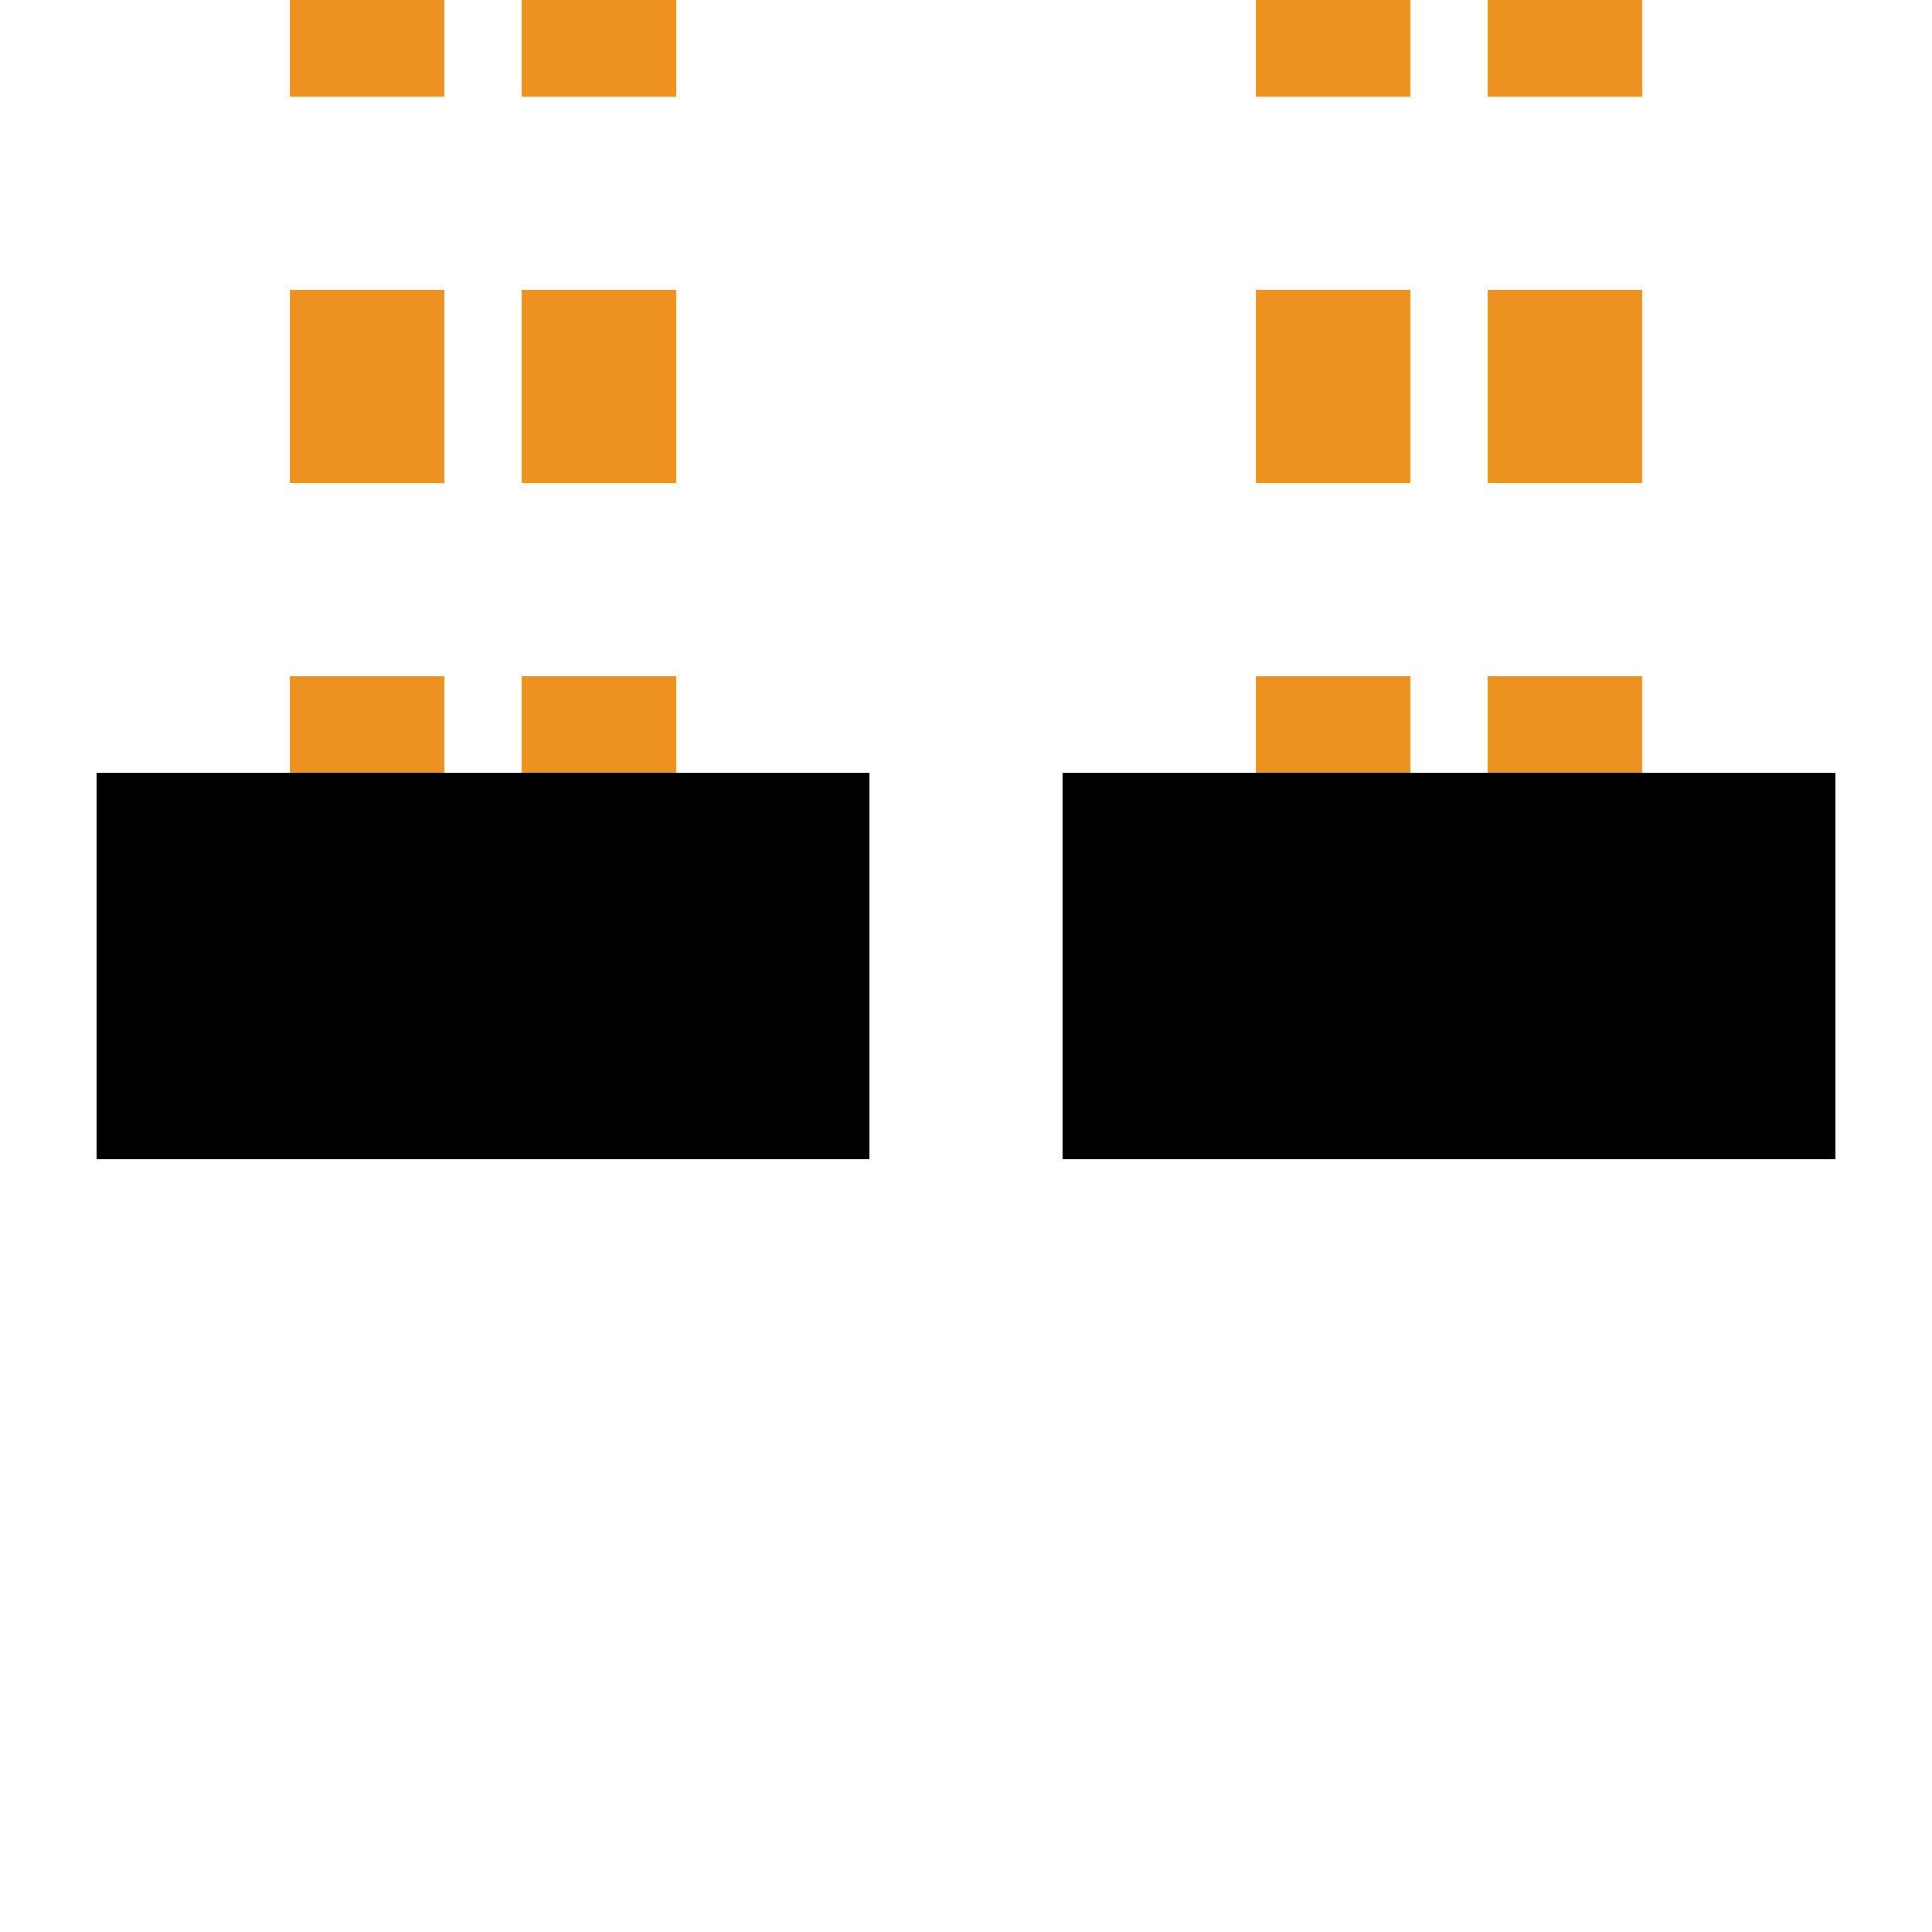
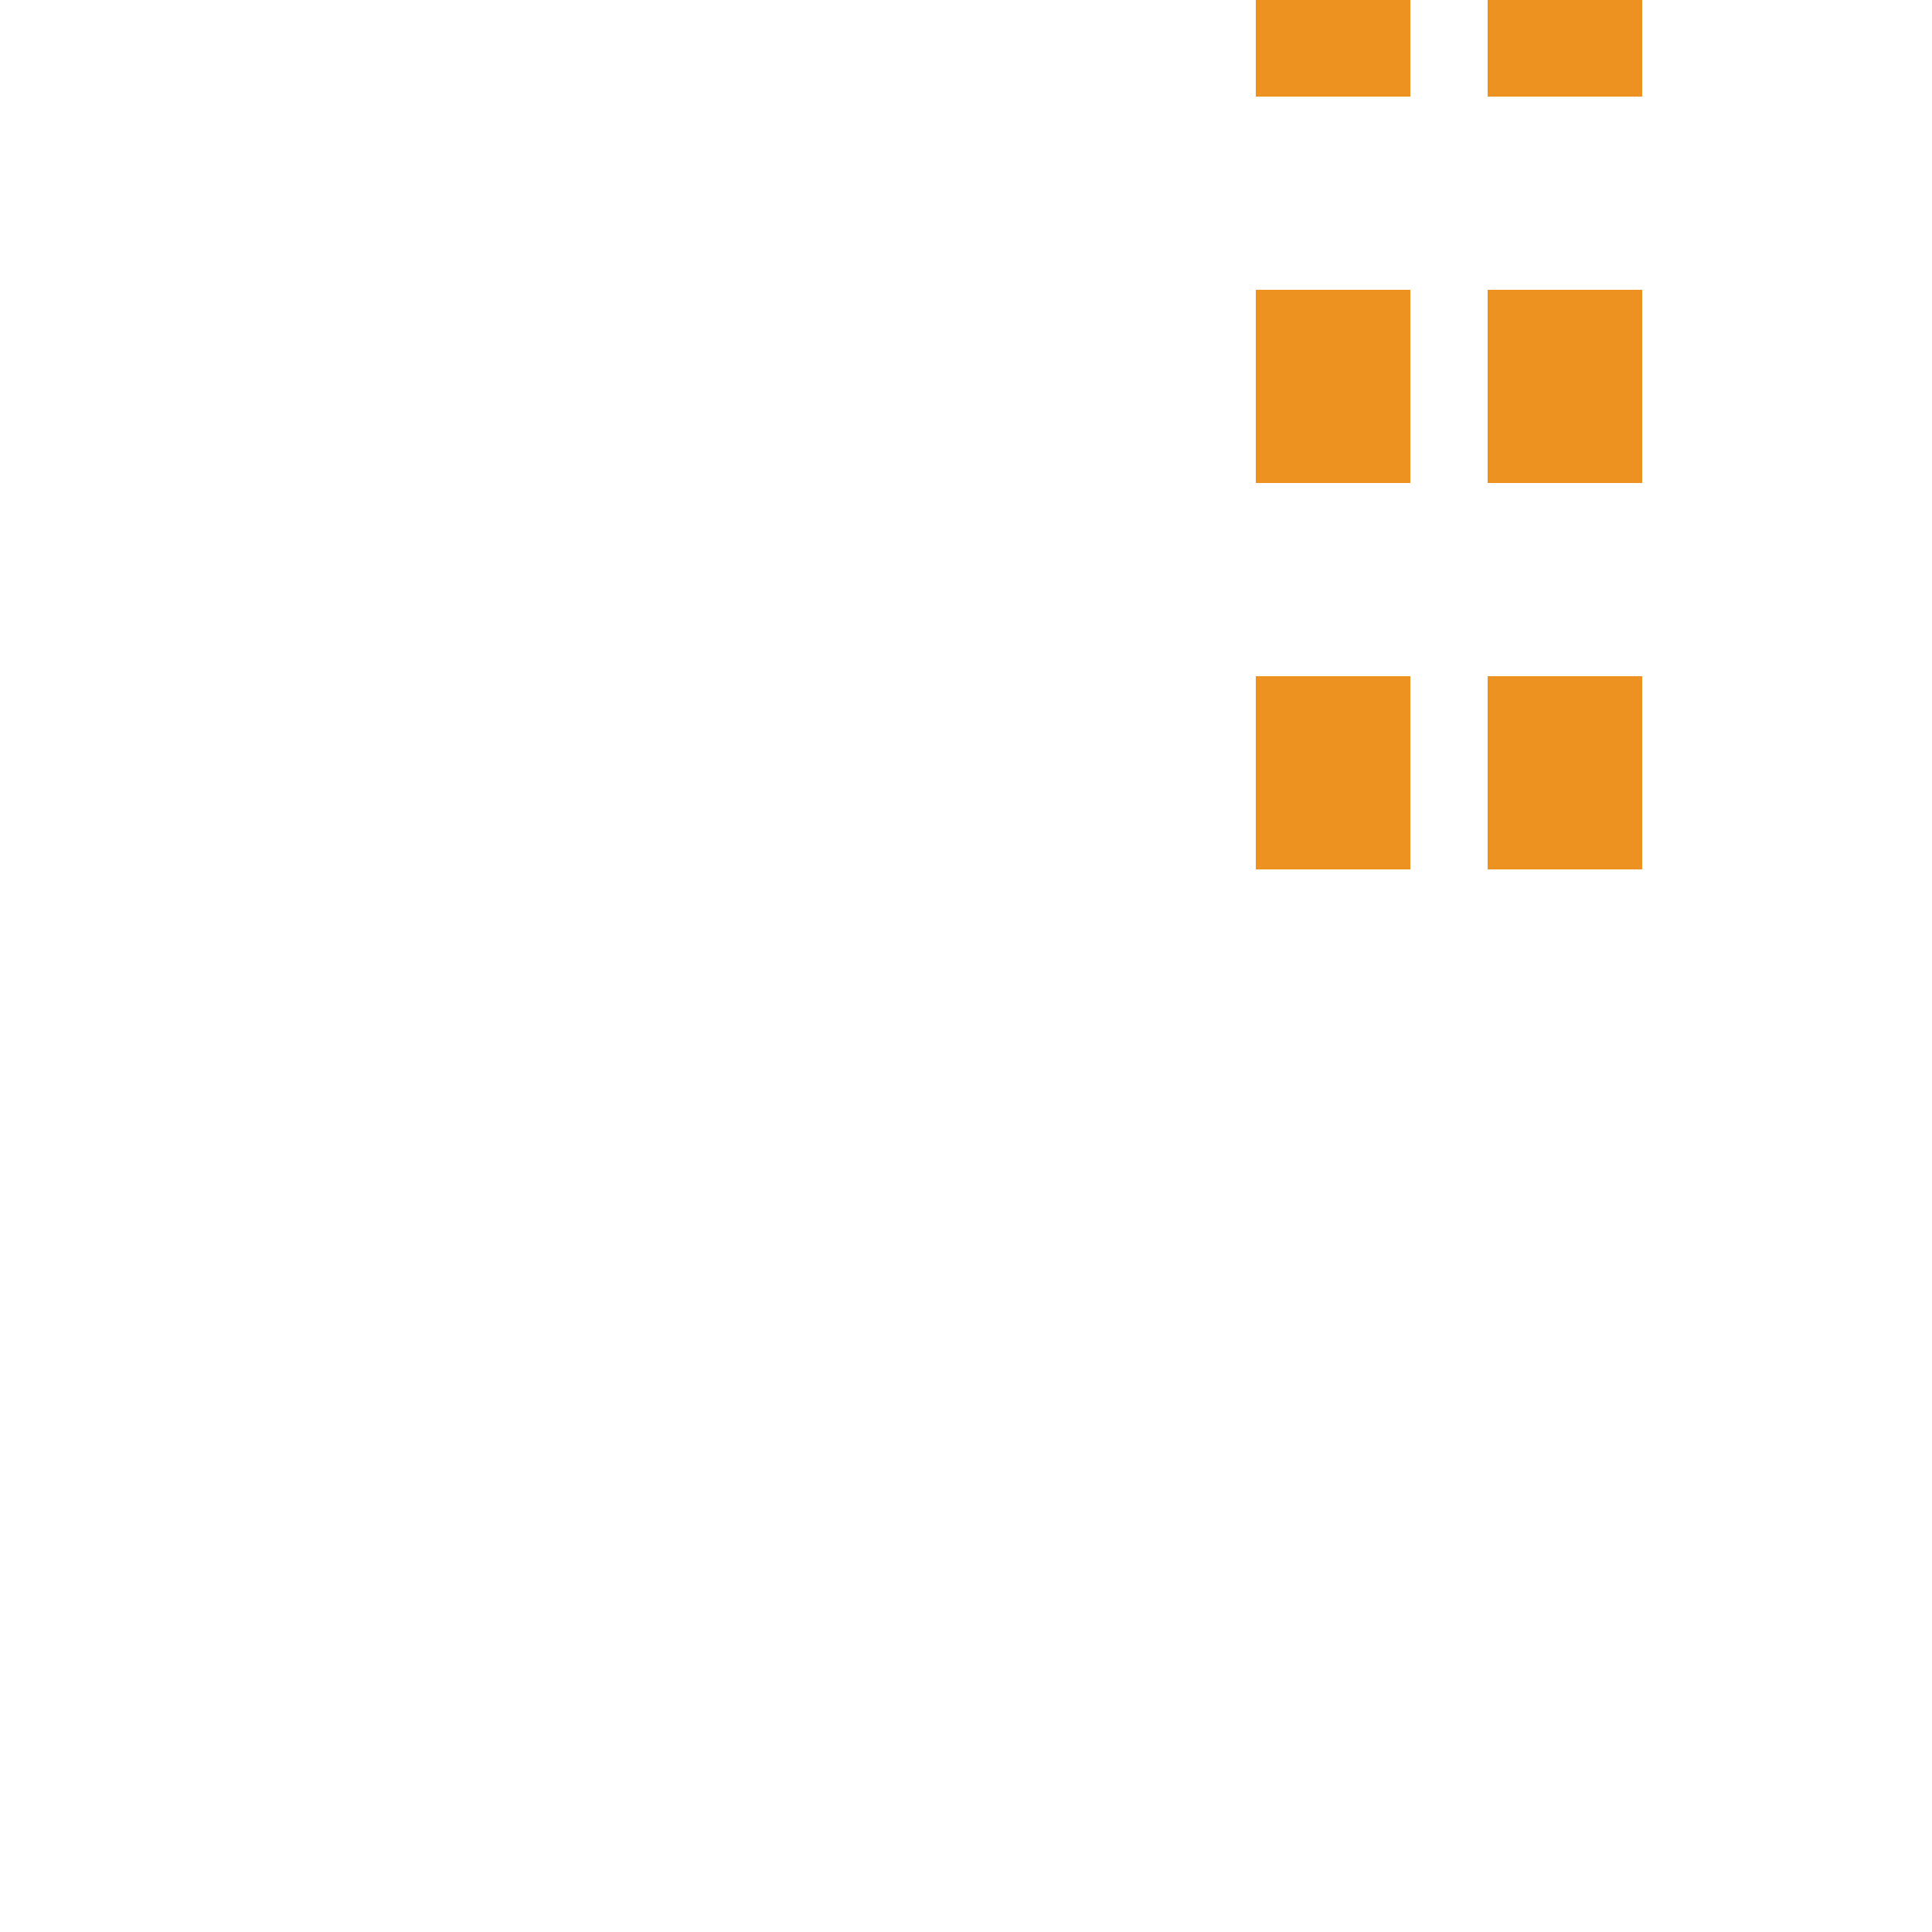
<svg xmlns="http://www.w3.org/2000/svg" width="500" height="500">
  <title>tvENDEe carrot</title>
-   <path stroke="#ED9121" d="M 95,-25 V 225 m 60,0 V -25 m 190,0 V 225 m 60,0 V 0" stroke-width="40" stroke-dasharray="50" />
-   <path stroke="#000" d="M 25,250 H 225 m 50,0 H 475" stroke-width="100" />
+   <path stroke="#ED9121" d="M 95,-25 m 60,0 V -25 m 190,0 V 225 m 60,0 V 0" stroke-width="40" stroke-dasharray="50" />
</svg>